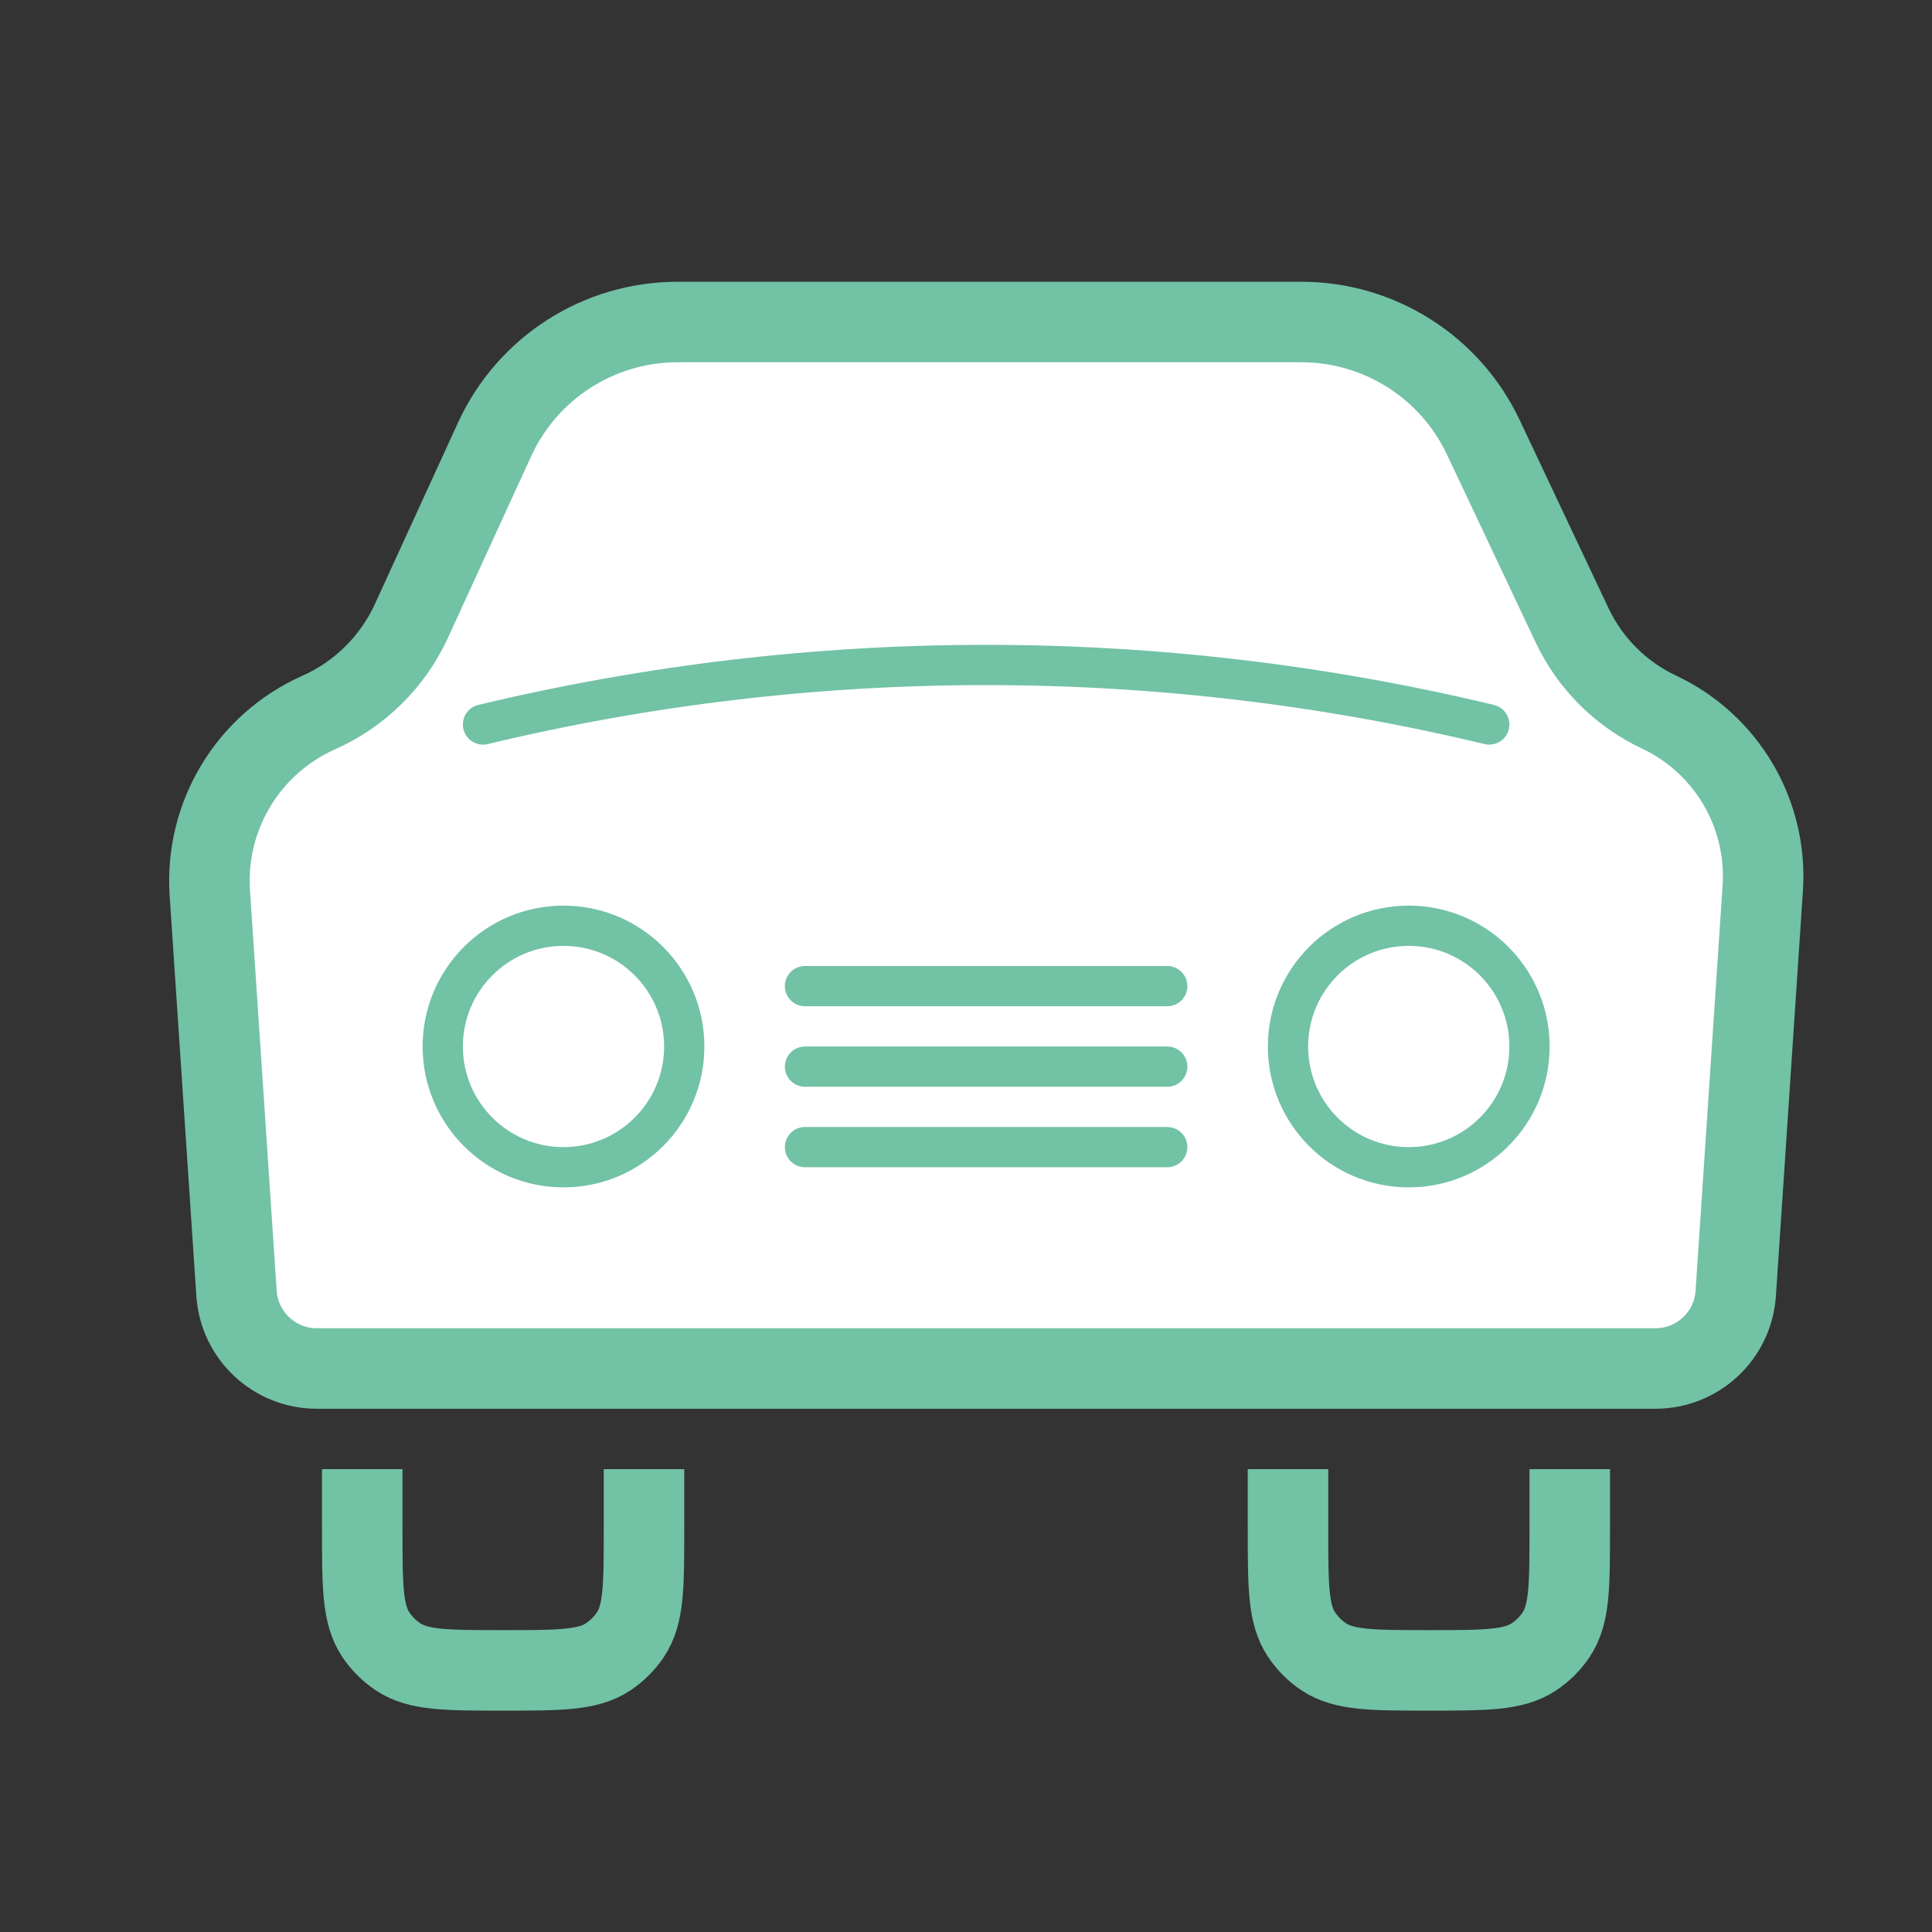
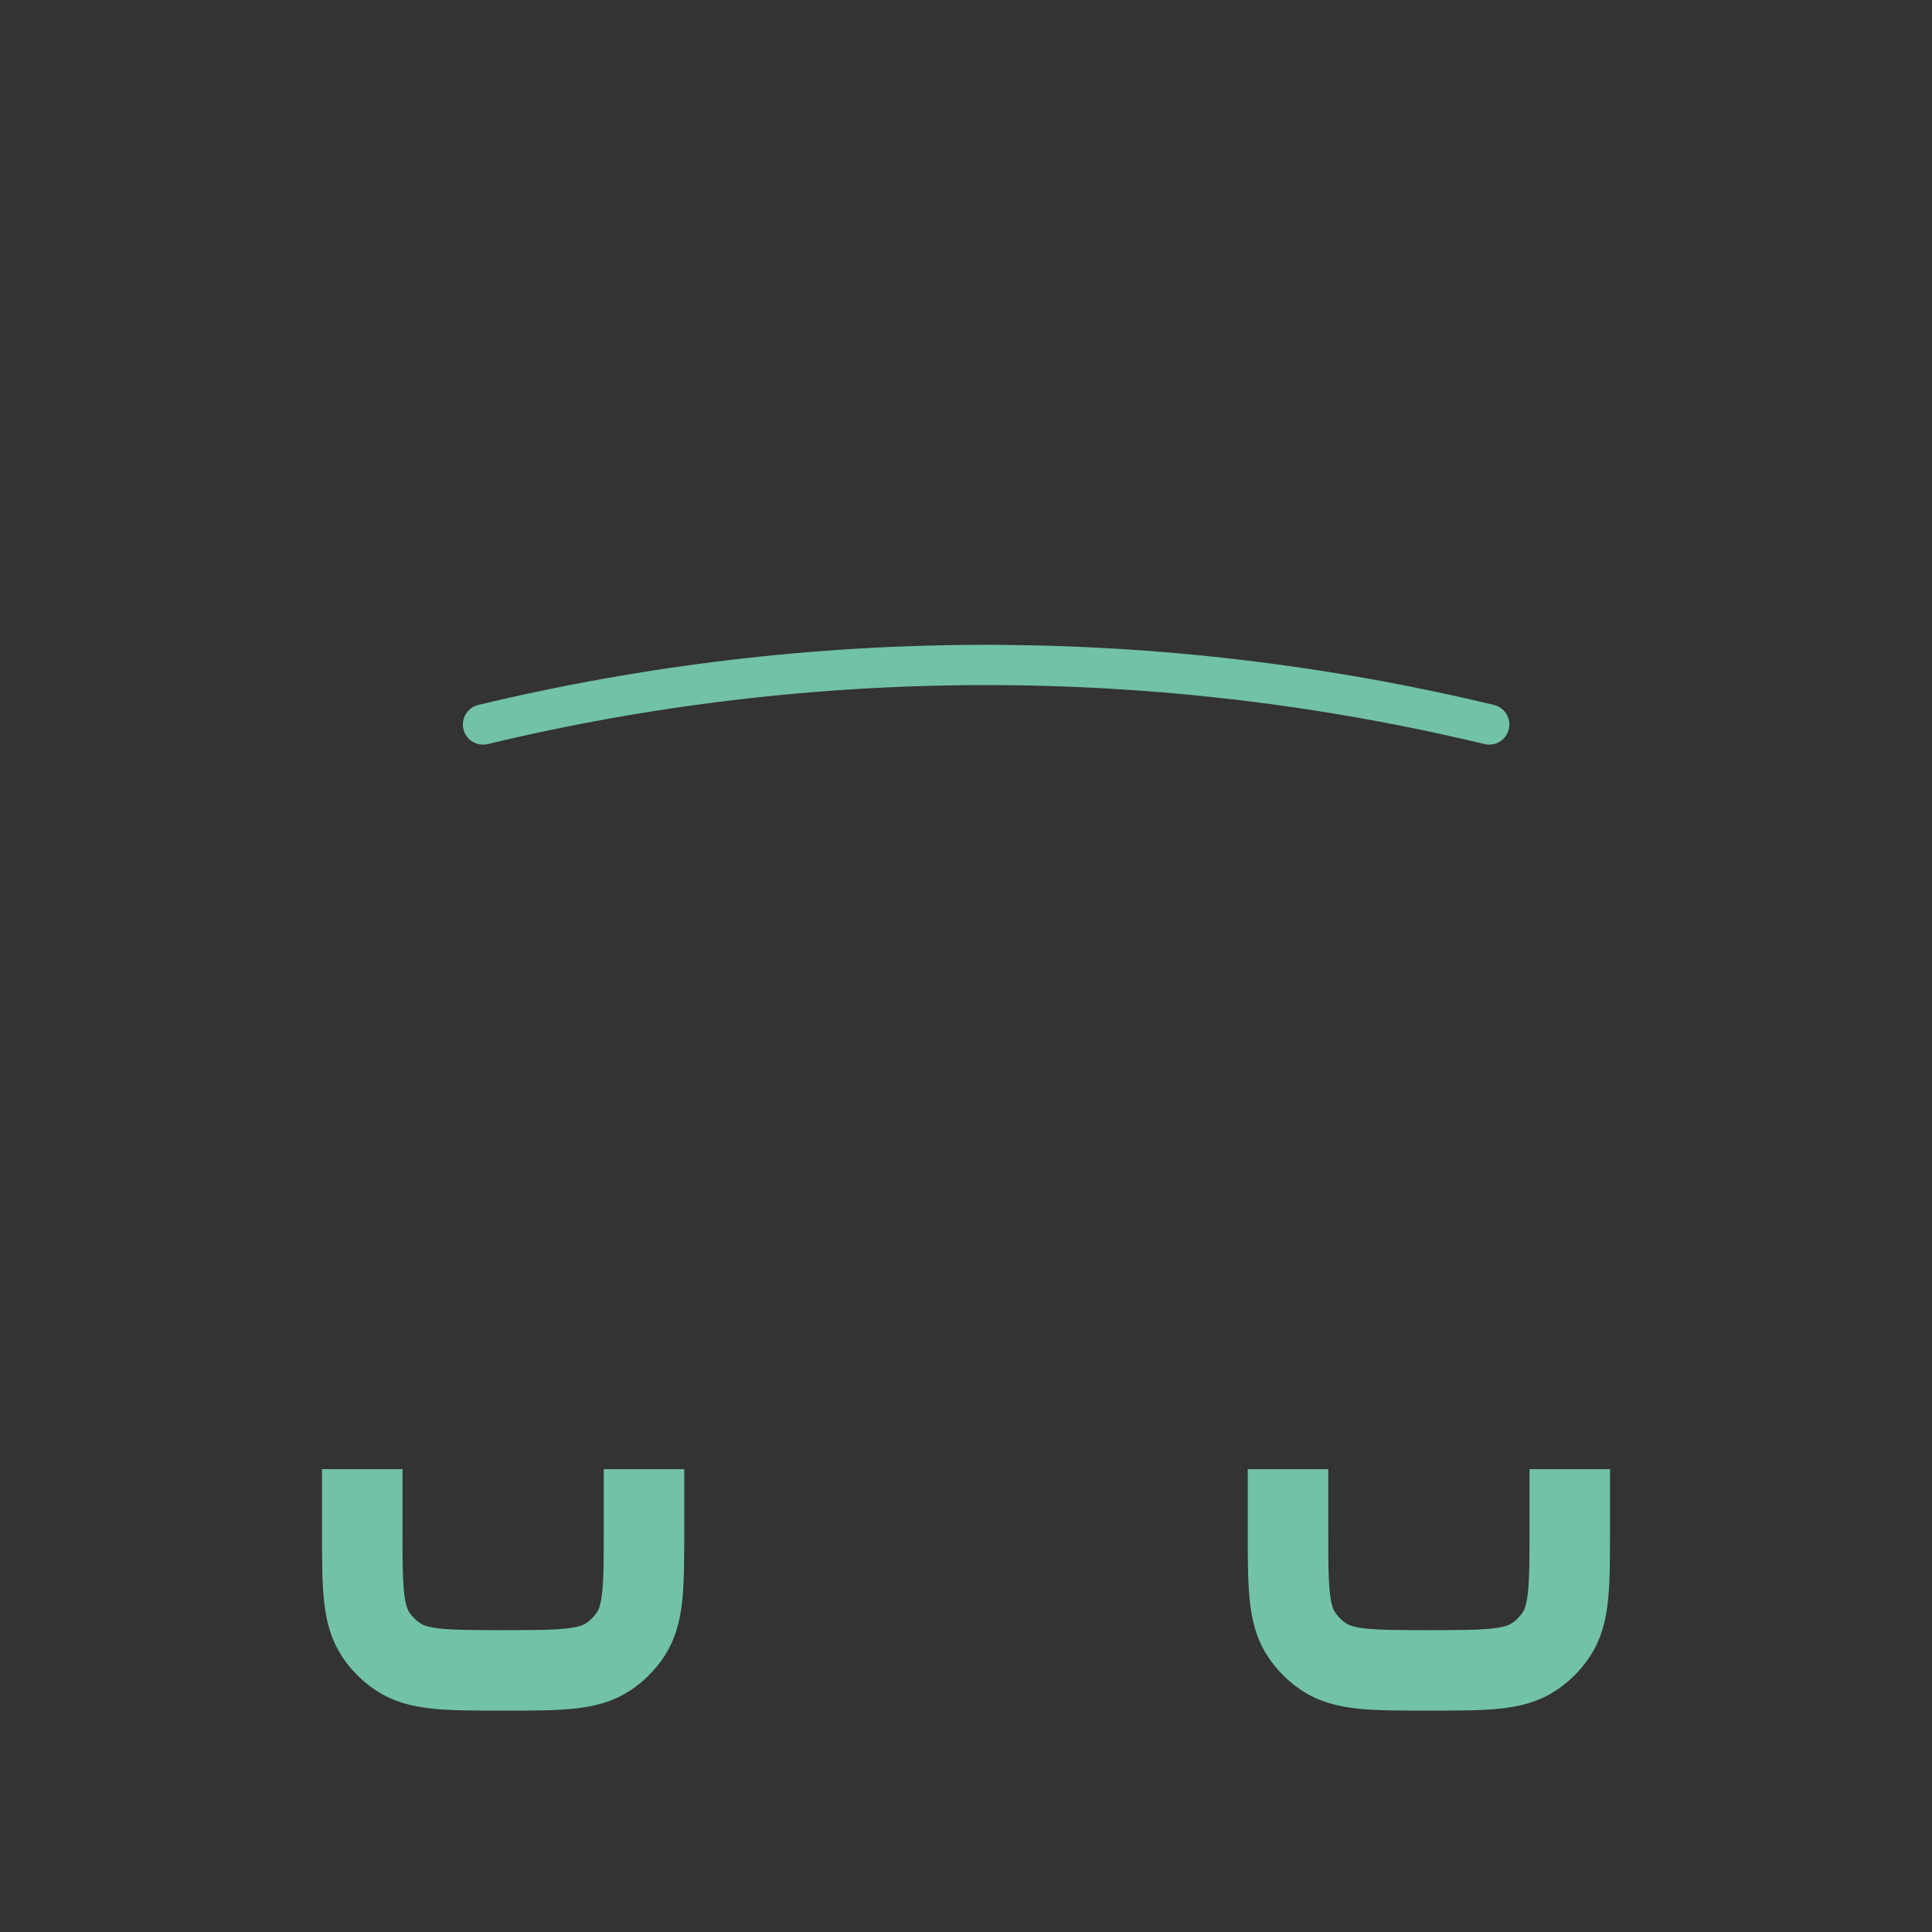
<svg xmlns="http://www.w3.org/2000/svg" width="48" height="48" viewBox="0 0 48 48" fill="none">
  <rect x="0" y="0" width="48" height="48" fill="#333333" stroke="none" />
-   <path d="M5.213 22.188C5.085 20.273 6.166 18.482 7.92 17.702C8.938 17.25 9.756 16.441 10.221 15.428L12.288 10.917C13.103 9.139 14.878 8 16.834 8H32.332C34.266 8 36.027 9.116 36.853 10.865L39.058 15.535C39.505 16.482 40.268 17.244 41.216 17.69C42.895 18.48 43.919 20.218 43.795 22.07L43.124 32.133C43.054 33.184 42.182 34 41.129 34H24.5H7.871C6.818 34 5.946 33.184 5.876 32.133L5.213 22.188Z" fill="white" stroke="#72C2A5" stroke-width="2" stroke-linecap="round" />
  <path d="M12 18V18C20.217 16.028 28.783 16.028 37 18V18" stroke="#72C2A5" stroke-linecap="round" />
-   <circle cx="14" cy="26" r="3" stroke="#72C2A5" stroke-linecap="round" />
-   <circle cx="35" cy="26" r="3" stroke="#72C2A5" stroke-linecap="round" />
-   <path d="M20 24.5H29M20 26.5H29M20 28.5H29" stroke="#72C2A5" stroke-linecap="round" />
  <path d="M9 36.5V38C9 39.404 9 40.107 9.337 40.611C9.483 40.83 9.67 41.017 9.889 41.163C10.393 41.5 11.095 41.5 12.5 41.5V41.5C13.905 41.5 14.607 41.5 15.111 41.163C15.329 41.017 15.517 40.83 15.663 40.611C16 40.107 16 39.404 16 38V36.5" stroke="#72C2A5" stroke-width="2" />
  <path d="M32 36.5V38C32 39.404 32 40.107 32.337 40.611C32.483 40.83 32.67 41.017 32.889 41.163C33.393 41.5 34.096 41.5 35.5 41.5V41.5C36.904 41.5 37.607 41.5 38.111 41.163C38.33 41.017 38.517 40.83 38.663 40.611C39 40.107 39 39.404 39 38V36.5" stroke="#72C2A5" stroke-width="2" />
</svg>